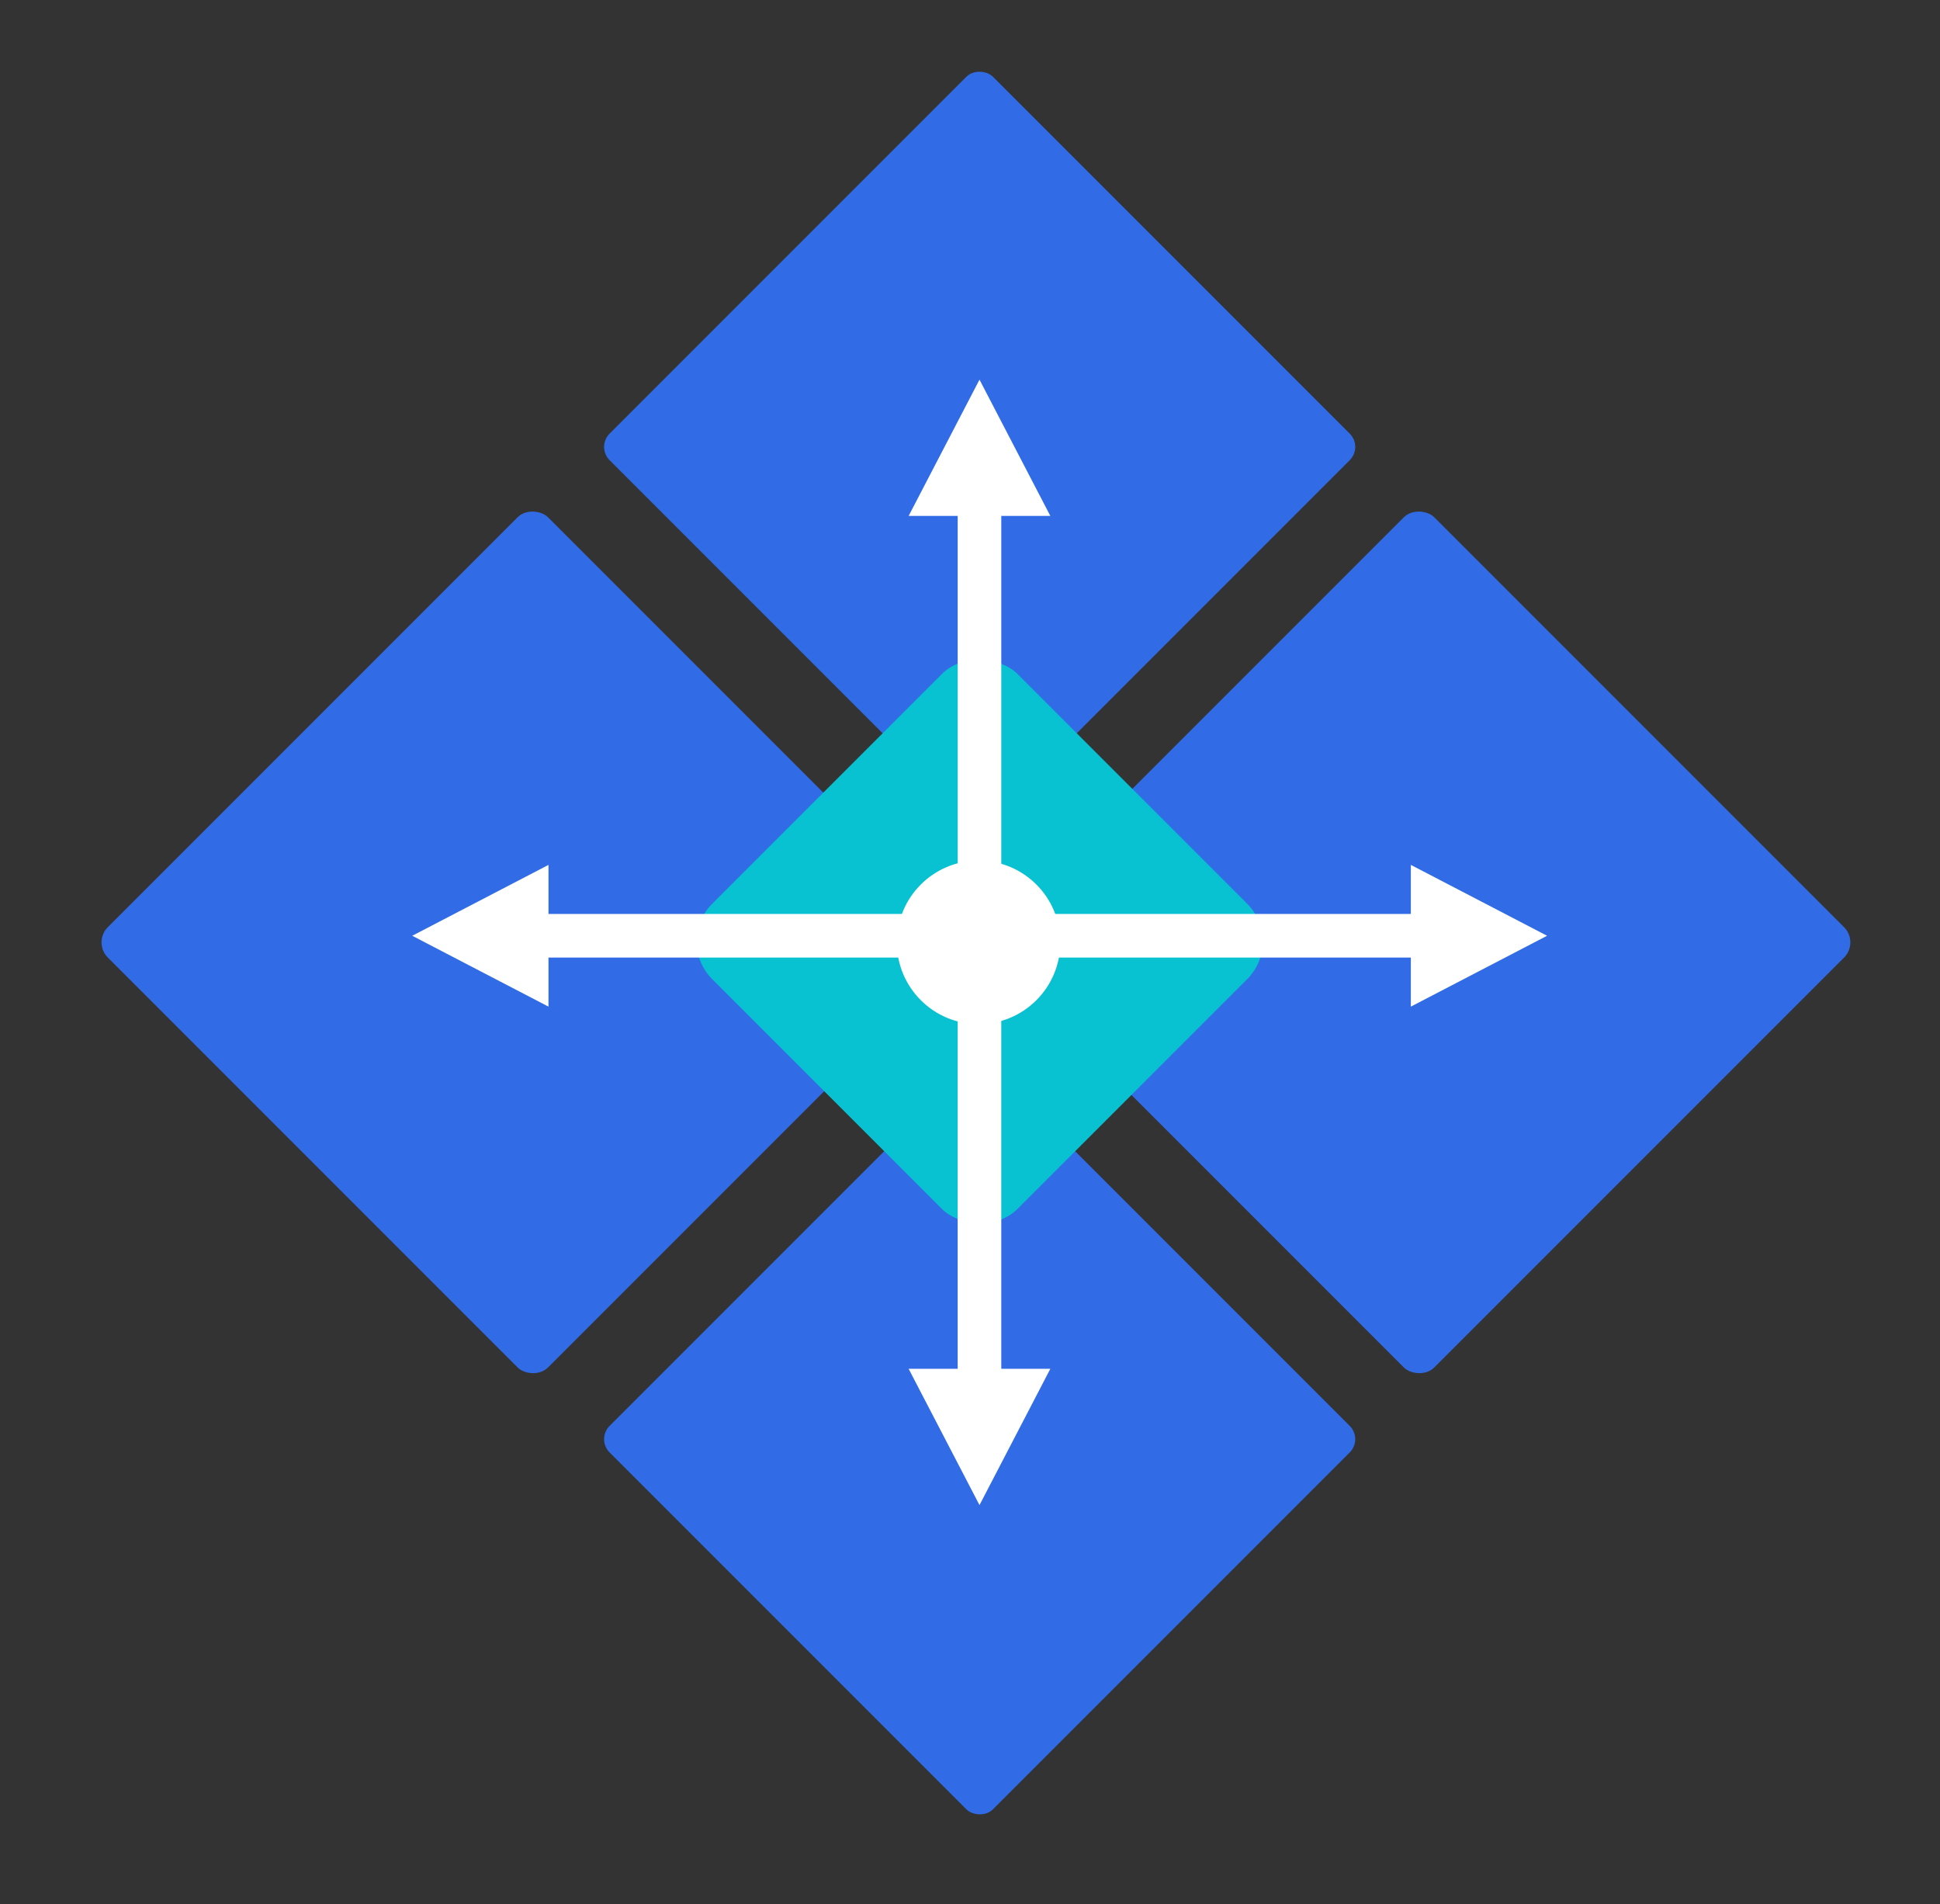
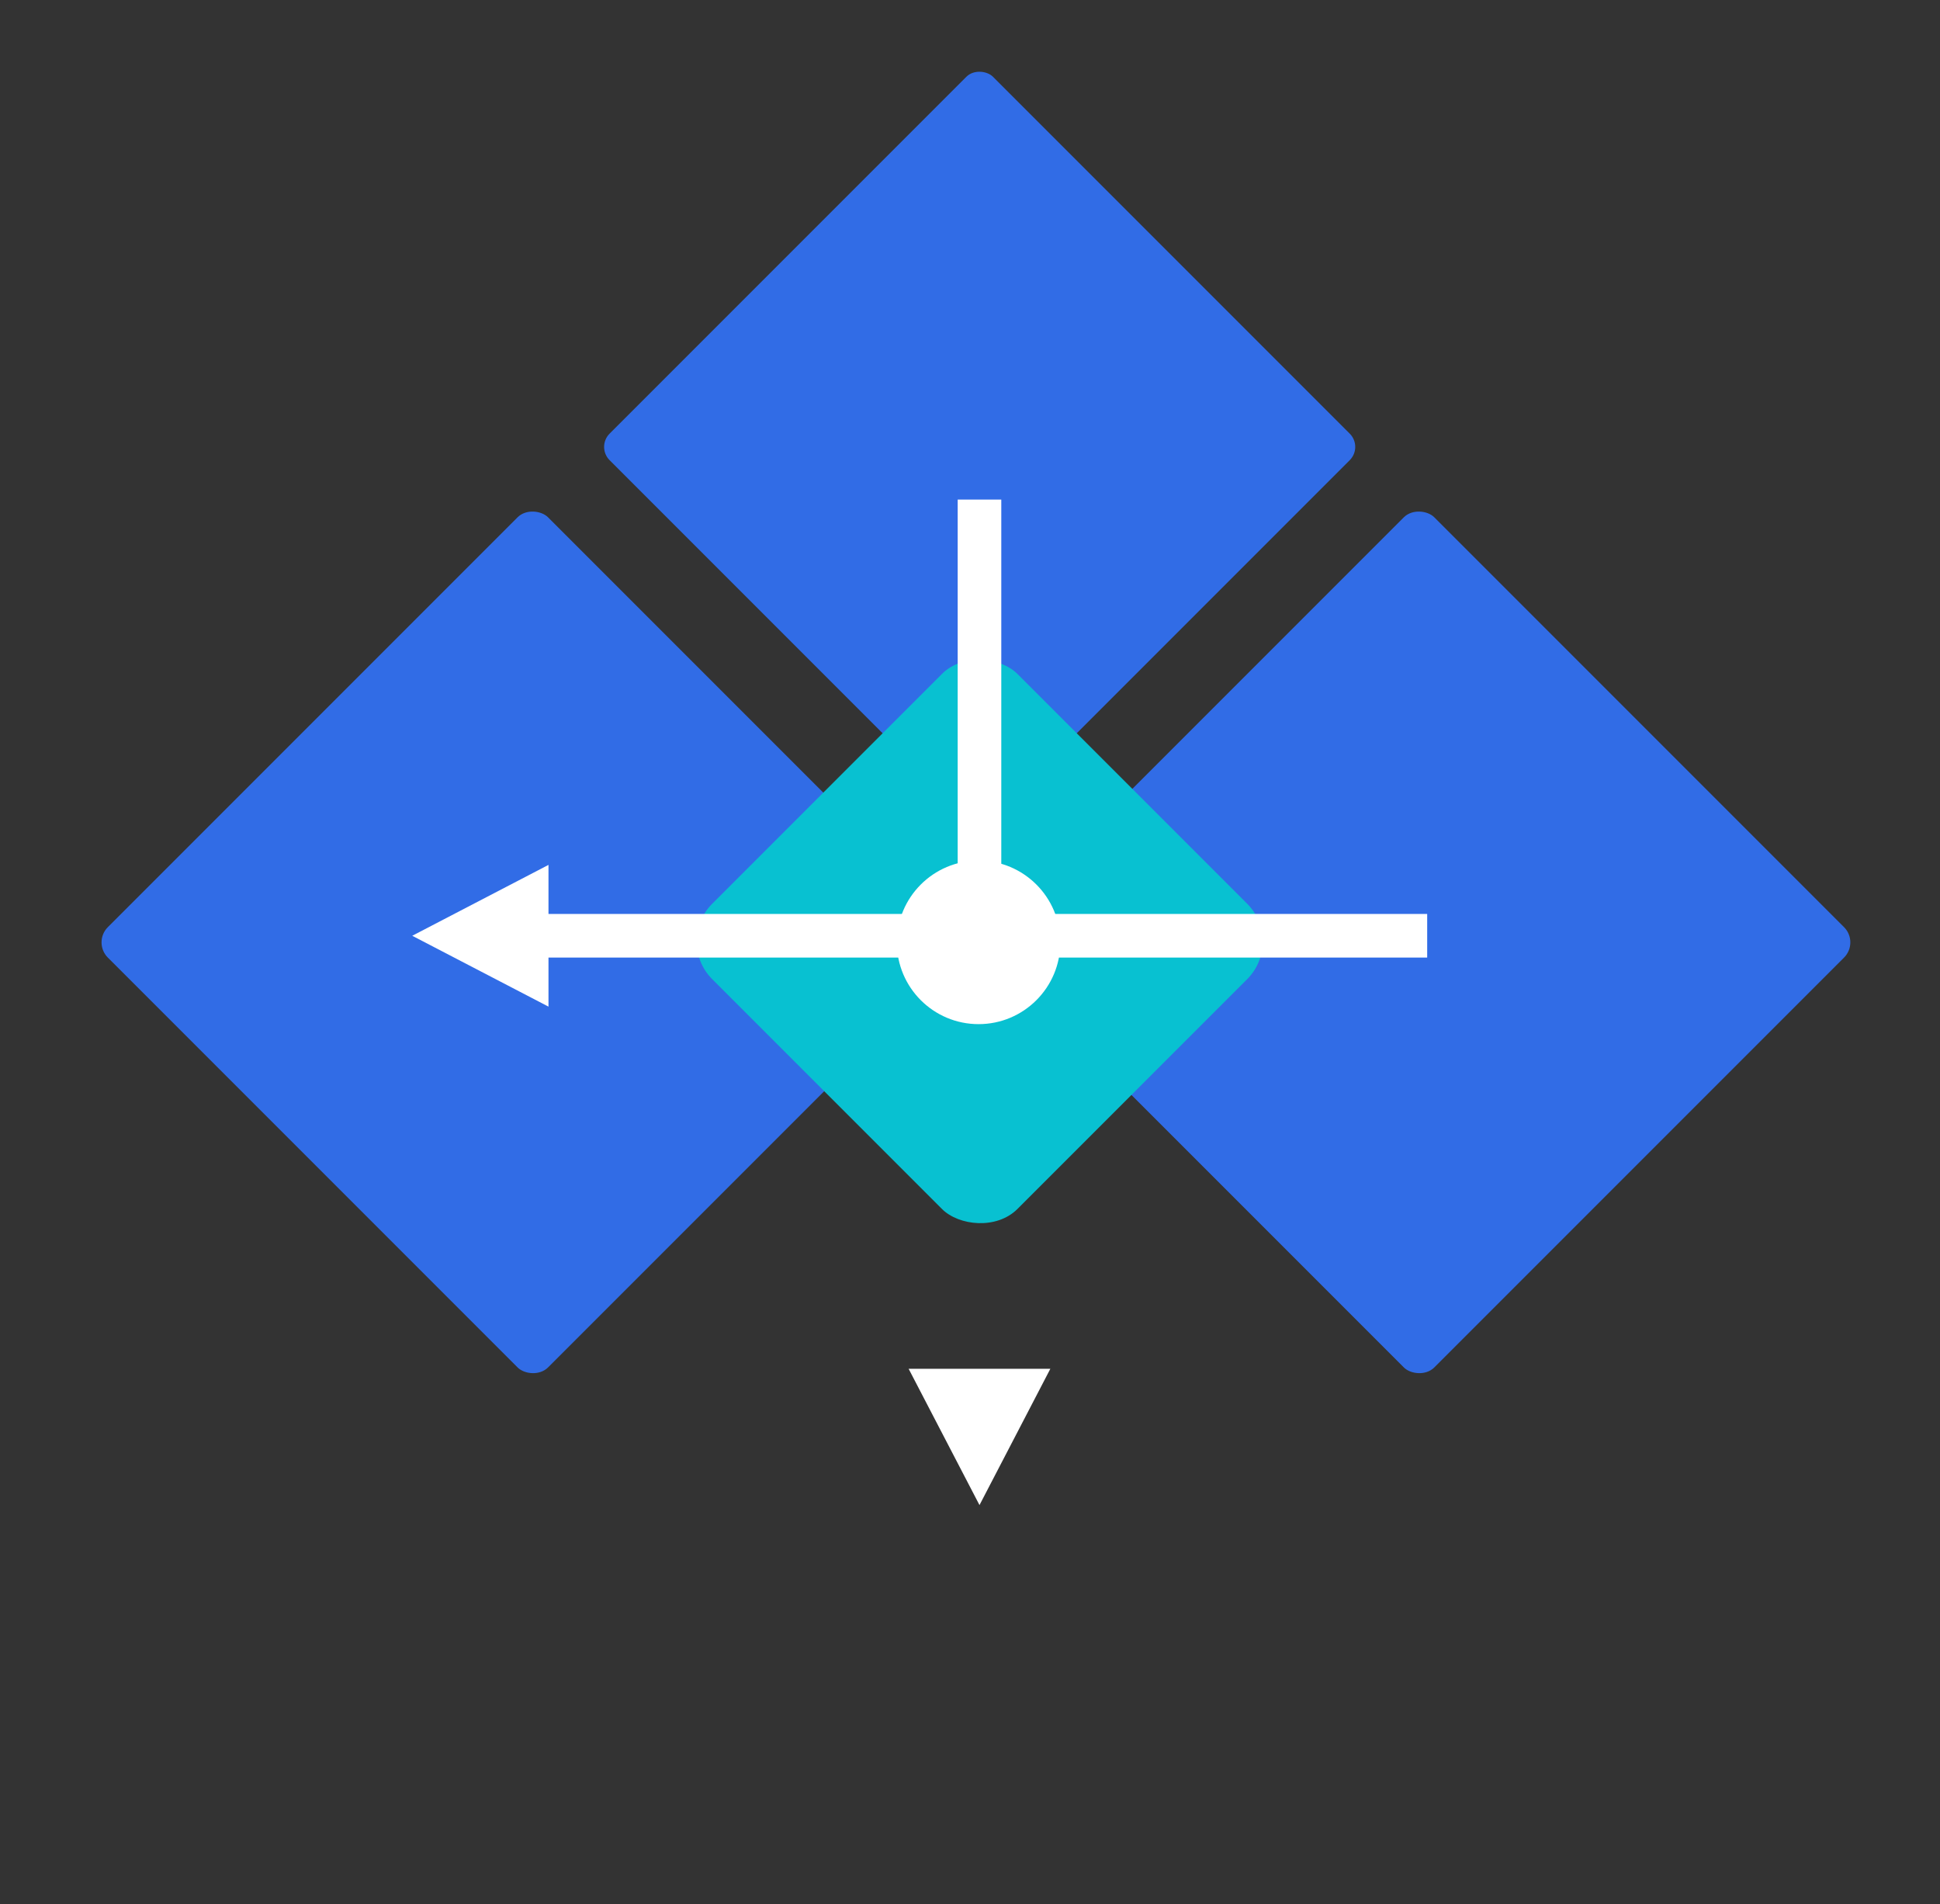
<svg xmlns="http://www.w3.org/2000/svg" id="Layer_1" data-name="Layer 1" viewBox="0 0 214 210">
  <rect x="0" y="0" width="214" height="210" fill="#333333" stroke="none" />
  <defs>
    <style>.cls-1{fill:#316ce6;}.cls-2{fill:#08c1d1;}.cls-3{fill:#fff;}</style>
  </defs>
  <title>kubernetes_icons</title>
  <rect class="cls-1" x="24.438" y="69.591" width="68.67" height="68.67" rx="2.377" transform="translate(-56.272 71.998) rotate(-45)" />
  <rect class="cls-1" x="122.201" y="69.591" width="68.67" height="68.67" rx="2.377" transform="translate(-27.638 141.127) rotate(-45)" />
-   <rect class="cls-1" x="78.166" y="128.814" width="59.801" height="59.801" rx="2.07" transform="translate(-80.576 122.901) rotate(-45)" />
  <rect class="cls-1" x="78.166" y="19.385" width="59.801" height="59.801" rx="2.07" transform="translate(-3.198 90.85) rotate(-45)" />
  <rect class="cls-2" x="84.264" y="80.019" width="47.611" height="47.611" rx="5.892" transform="translate(-41.762 106.827) rotate(-45)" />
  <rect class="cls-3" x="105.642" y="55.094" width="4.809" height="43.285" />
-   <polygon class="cls-3" points="100.231 56.897 115.862 56.897 108.047 41.868 100.231 56.897" />
  <rect class="cls-3" x="114.147" y="100.793" width="43.285" height="4.809" />
-   <polygon class="cls-3" points="155.629 95.382 155.629 111.013 170.658 103.198 155.629 95.382" />
-   <rect class="cls-3" x="105.641" y="109.472" width="4.809" height="43.285" />
  <polygon class="cls-3" points="115.862 150.954 100.231 150.954 108.047 165.984 115.862 150.954" />
  <rect class="cls-3" x="58.699" y="100.793" width="43.285" height="4.809" />
  <polygon class="cls-3" points="60.503 111.013 60.503 95.382 45.474 103.198 60.503 111.013" />
  <circle class="cls-3" cx="107.947" cy="103.926" r="9.018" />
</svg>